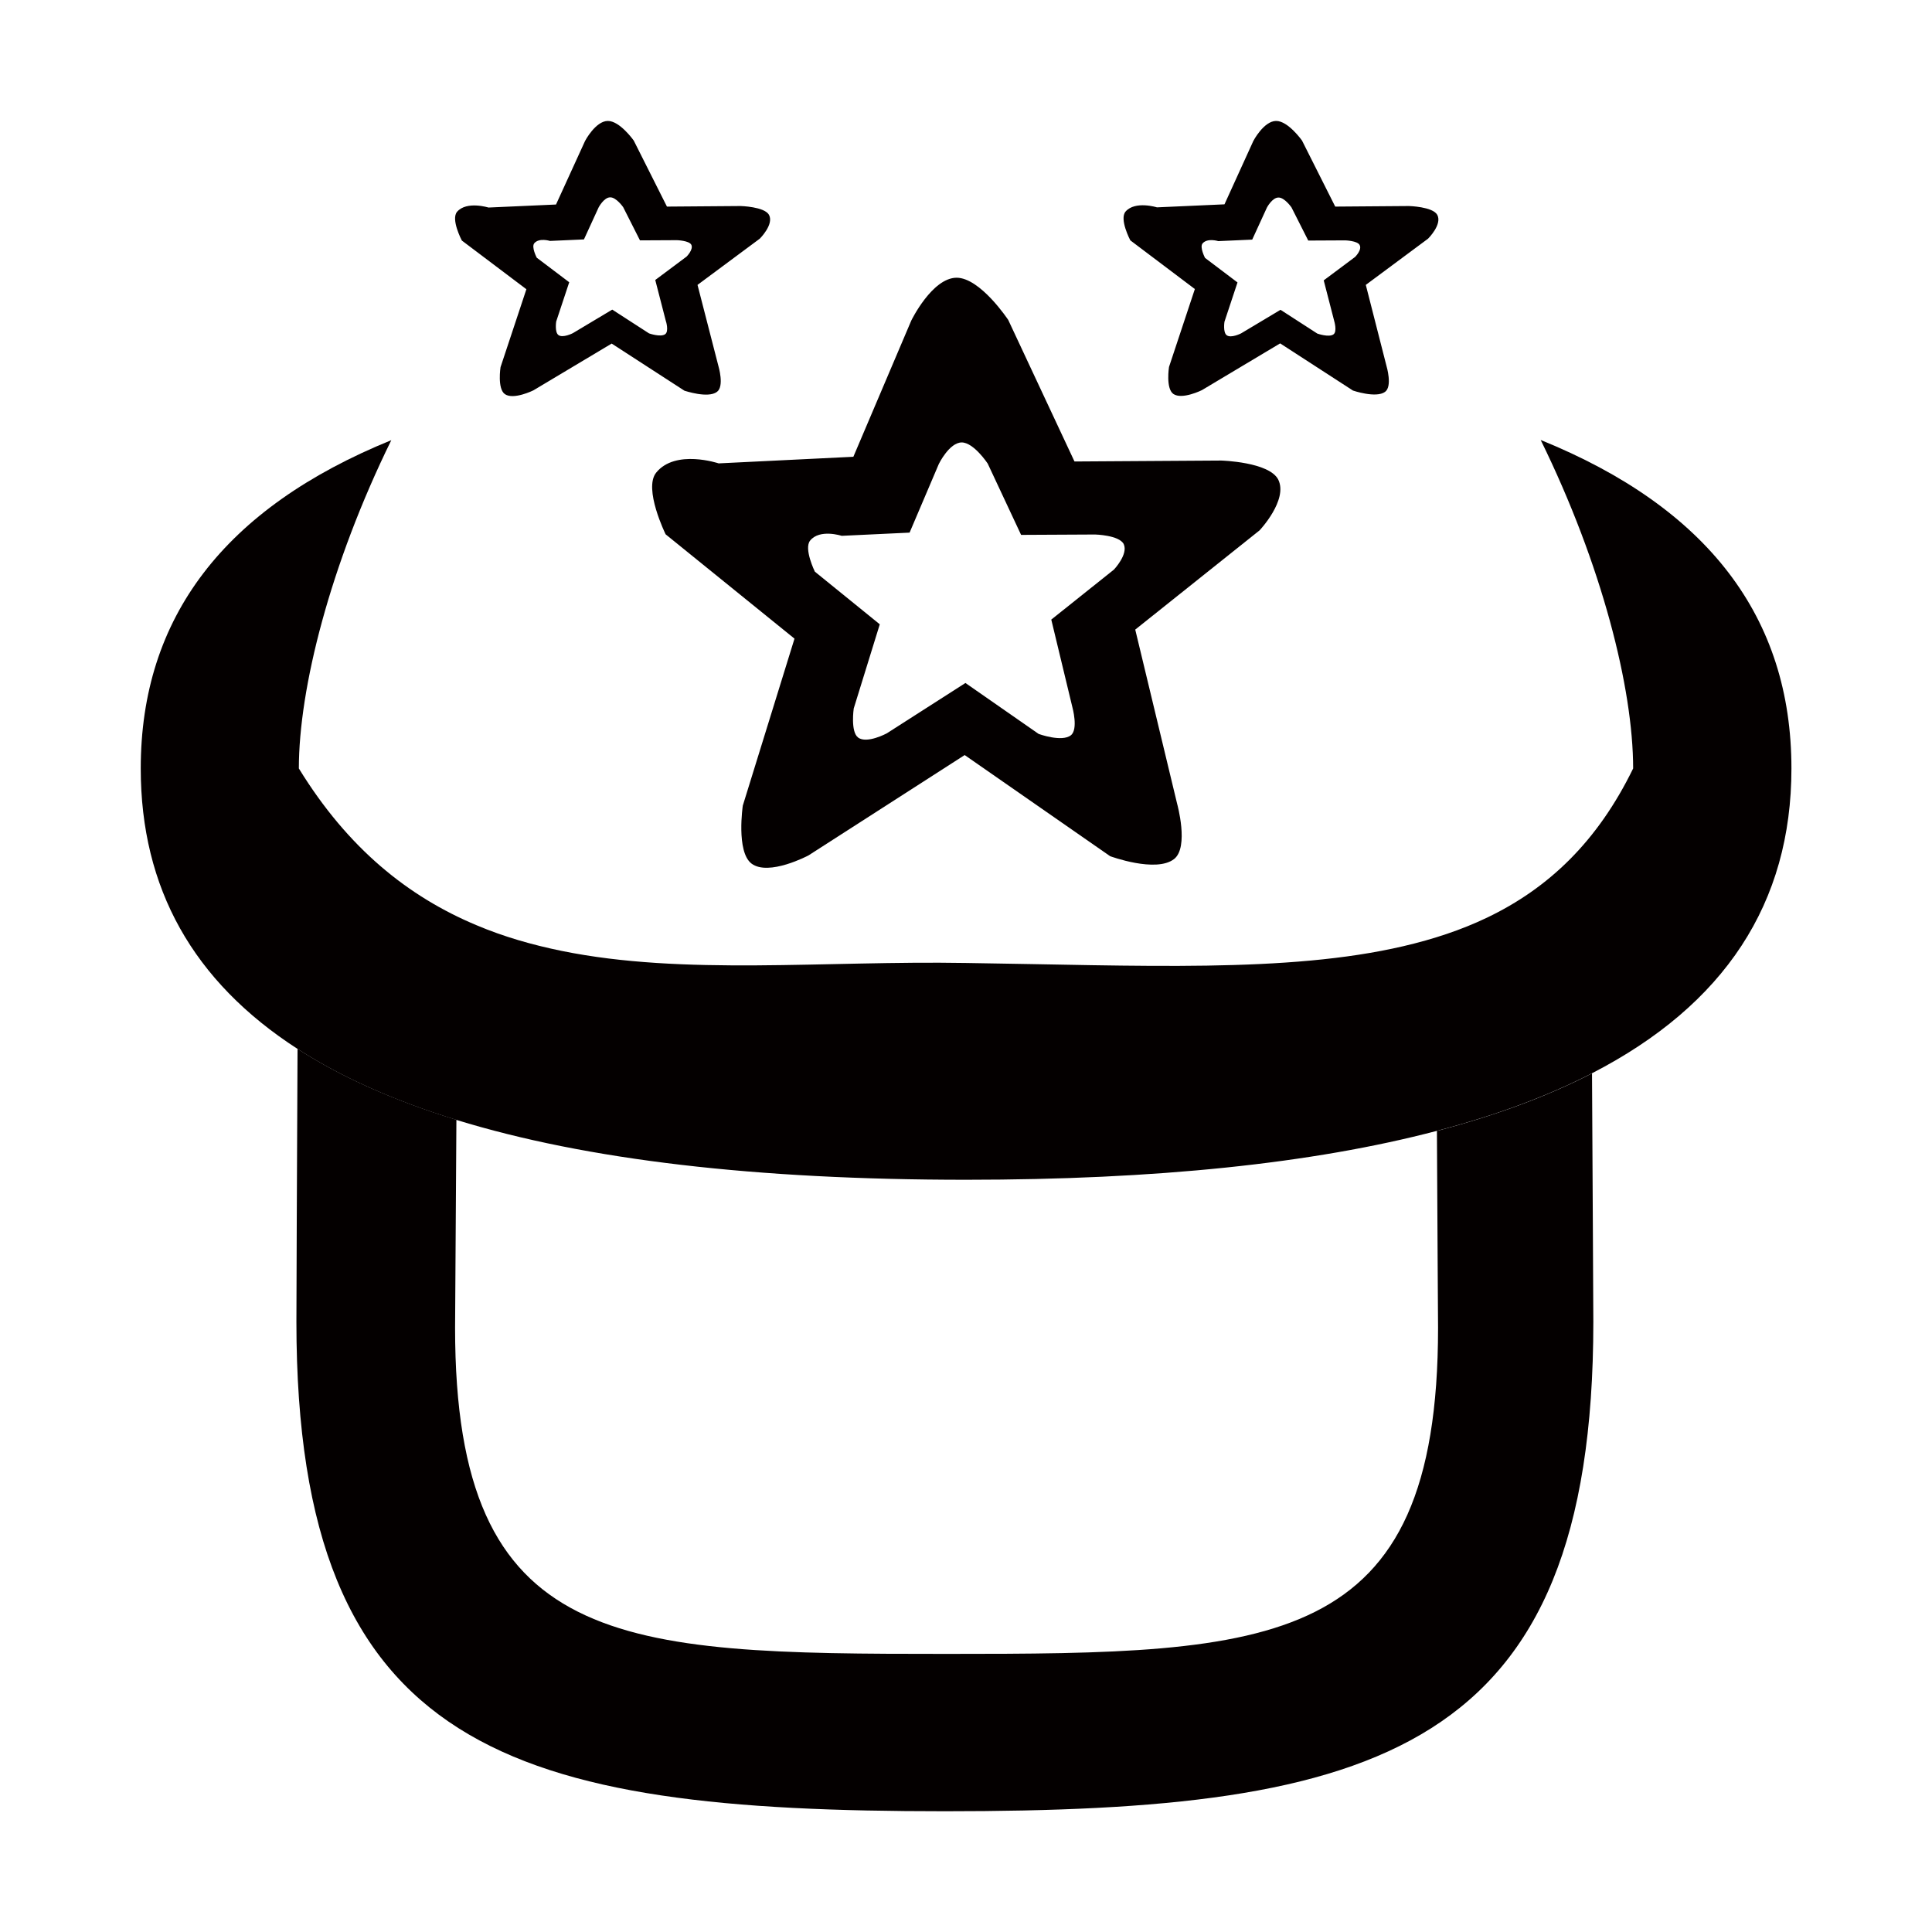
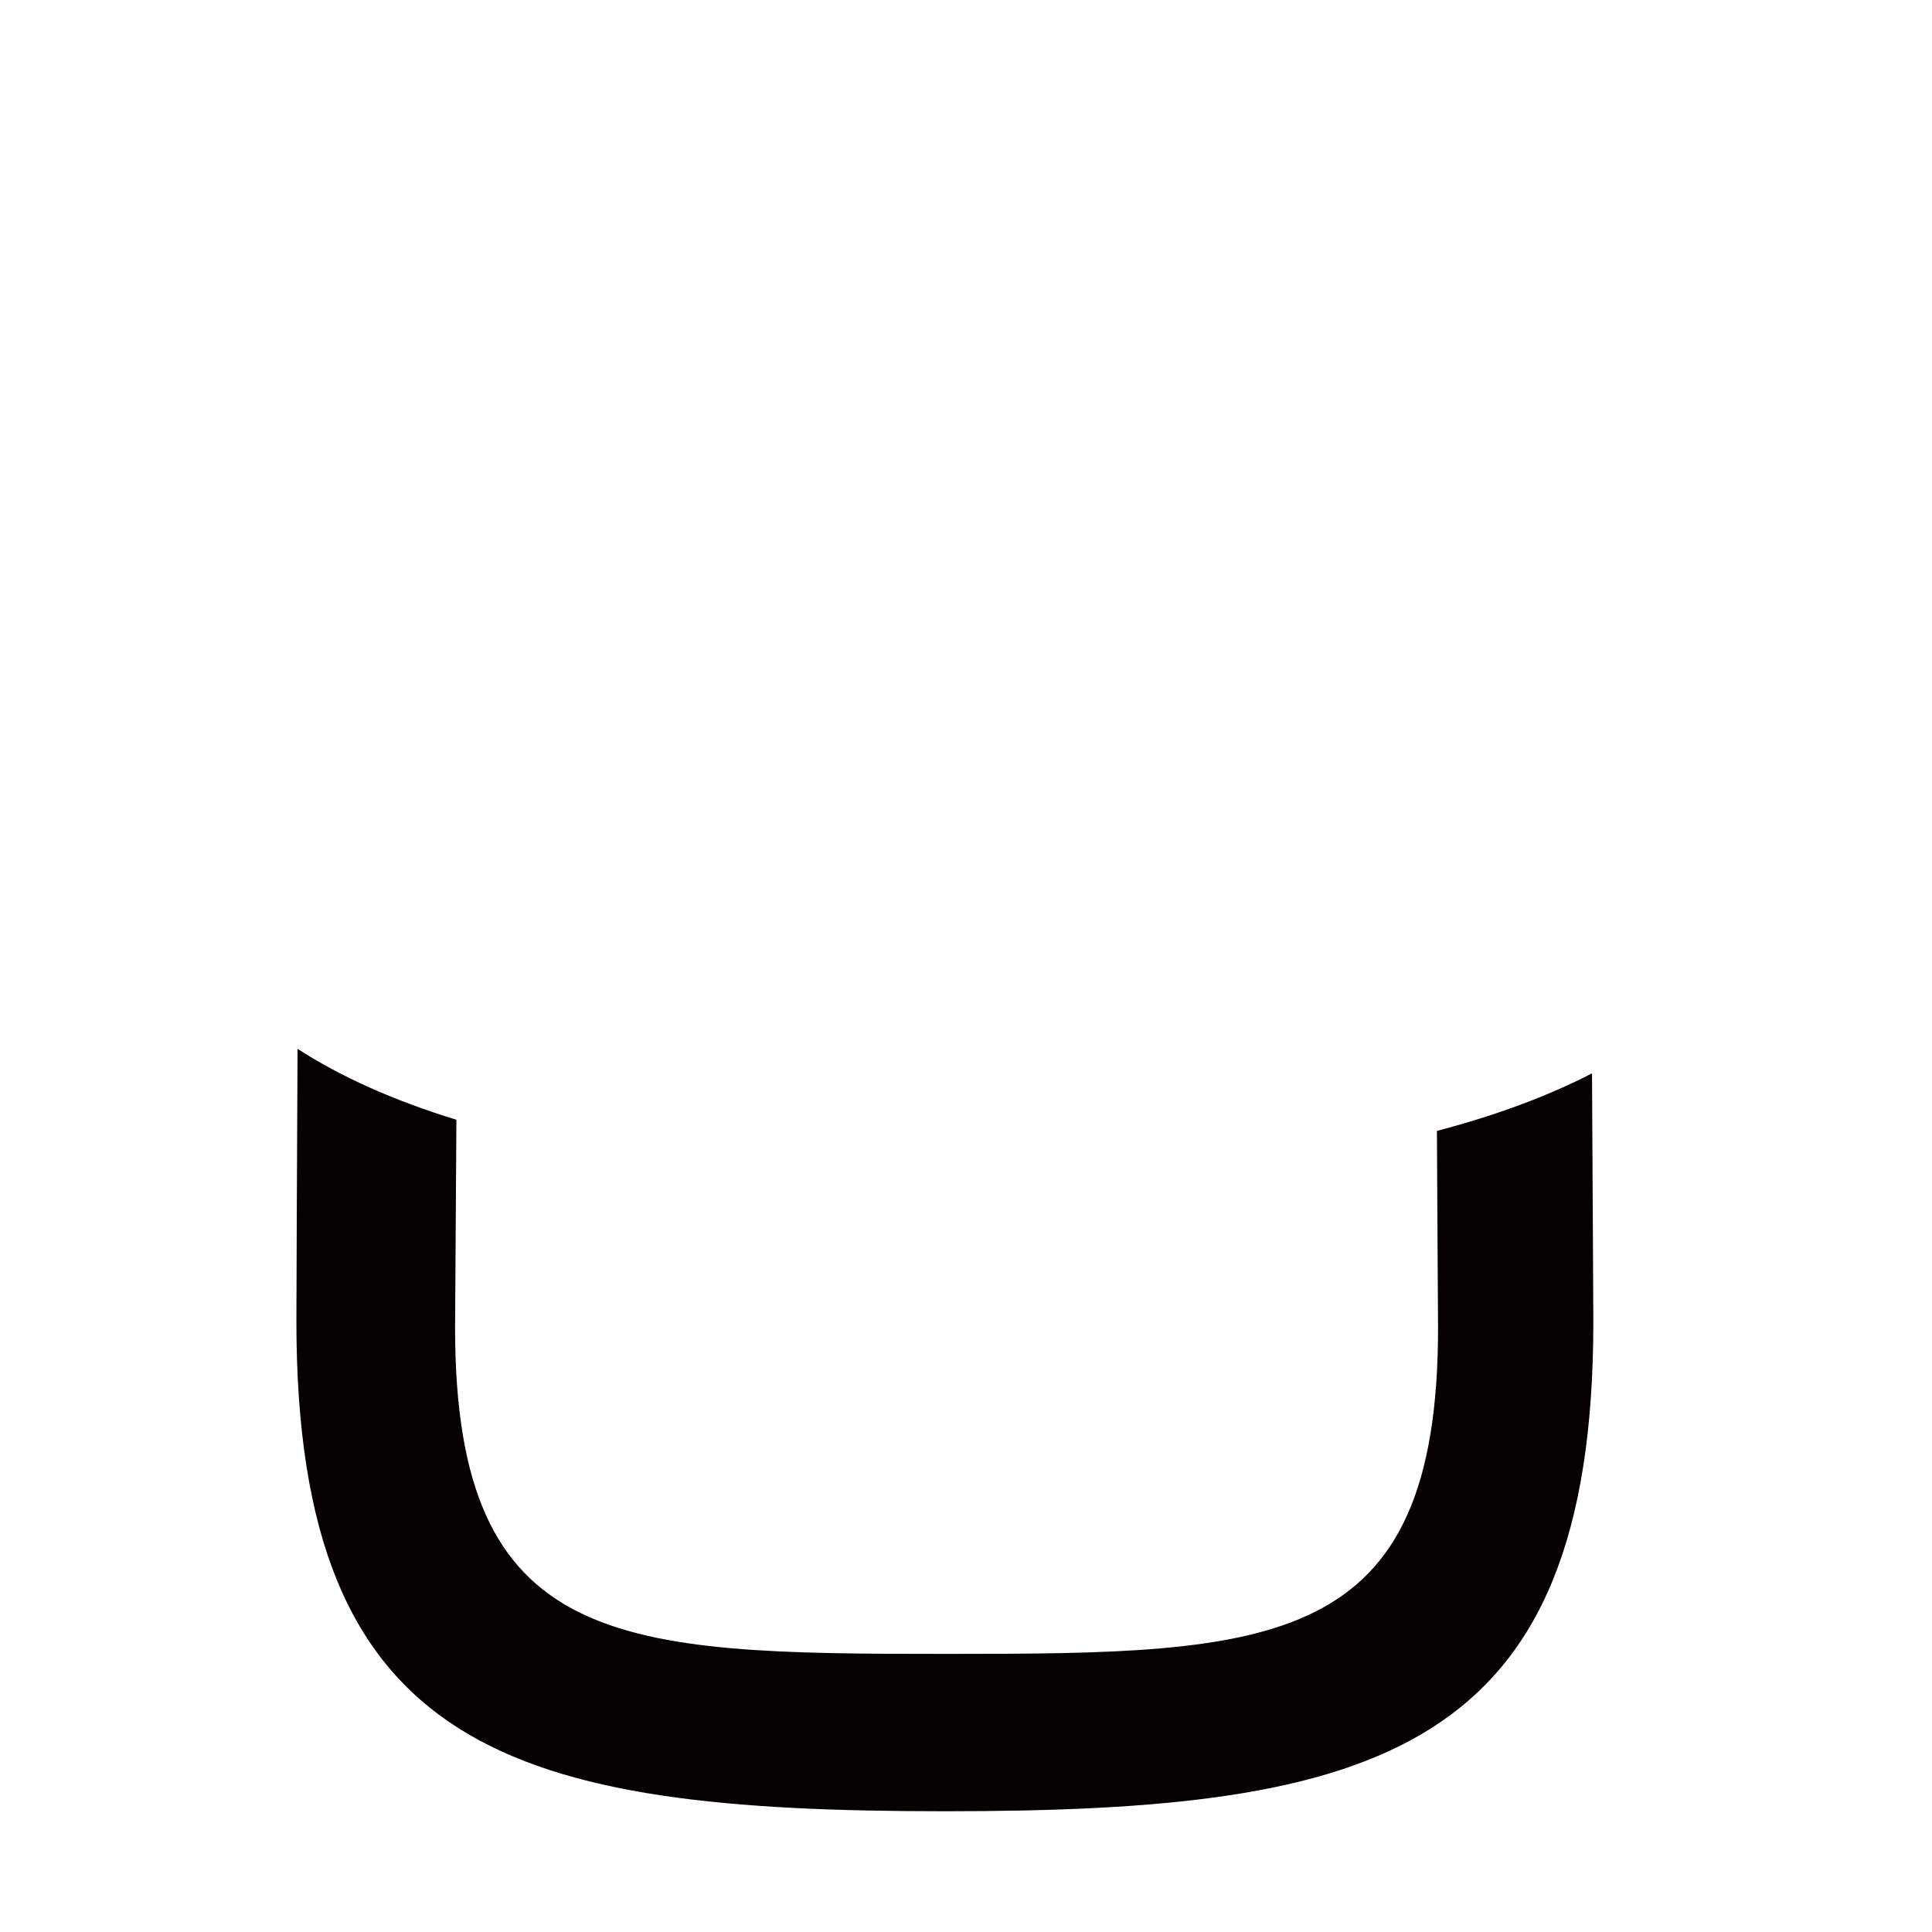
<svg xmlns="http://www.w3.org/2000/svg" t="1736320492896" class="icon" viewBox="0 0 1024 1024" version="1.1" p-id="17362" width="200" height="200">
-   <path d="M761.8 113.9c-2.4-4.4-15.1-4.7-15.1-4.7l-39 0.3-17.6-35s-7.4-10.5-13.8-10.4c-6.5 0.1-12 10.6-12 10.6L649 108.3l-35.8 1.6s-11.5-3.6-16.6 2.2c-3.5 4 2.5 15.3 2.5 15.3l34.2 25.8-13.7 41.3s-1.8 11.4 2.3 14.3c4.6 3.2 15.1-2 15.1-2l41.5-24.8 38.6 25s12.2 4.2 17 0.7c4-2.9 0.8-13.6 0.8-13.6l-11-43.1 33-24.5s7.6-7.5 4.9-12.6z m-43.6 22.3l-16.6 12.4 5.6 21.7s1.6 5.4-0.4 6.9c-2.4 1.8-8.6-0.4-8.6-0.4l-19.5-12.6-20.9 12.5s-5.3 2.7-7.6 1c-2.1-1.5-1.2-7.2-1.2-7.2l6.9-20.8-17.2-13s-3-5.7-1.3-7.7c2.6-3 8.3-1.2 8.3-1.2l18-0.8 7.8-17s2.8-5.3 6.1-5.3c3.2-0.1 6.9 5.2 6.9 5.2l8.9 17.6 19.6-0.1s6.4 0.2 7.6 2.4c1.5 2.6-2.4 6.4-2.4 6.4zM380 207.7c4-2.9 0.8-13.6 0.8-13.6L369.7 151l33-24.5s7.6-7.5 4.9-12.6c-2.4-4.4-15.1-4.7-15.1-4.7l-39 0.3-17.6-35s-7.4-10.5-13.8-10.4c-6.5 0.1-12 10.6-12 10.6l-15.4 33.7-35.8 1.6s-11.5-3.6-16.6 2.2c-3.5 4 2.5 15.3 2.5 15.3l34.2 25.8-13.7 41.3s-1.8 11.4 2.3 14.3c4.6 3.2 15.1-2 15.1-2l41.5-24.8 38.6 25c0.2 0 12.4 4.2 17.2 0.6z m-27.4-30.6c-2.4 1.8-8.6-0.4-8.6-0.4l-19.5-12.6-20.9 12.5s-5.3 2.7-7.6 1c-2.1-1.5-1.2-7.2-1.2-7.2l6.9-20.8-17.2-13s-3-5.7-1.3-7.7c2.6-3 8.3-1.2 8.3-1.2l18-0.8 7.8-17s2.8-5.3 6.1-5.3c3.2-0.1 6.9 5.2 6.9 5.2l8.9 17.6 19.6-0.1s6.4 0.2 7.6 2.4c1.3 2.5-2.5 6.3-2.5 6.3l-16.6 12.4 5.6 21.7c0.1 0.1 1.7 5.5-0.3 7z m294.7 67l-77.8 0.5-35.1-75s-14.8-22.4-27.4-22.4c-13 0.1-24 22.7-24 22.7l-30.7 72.2-71.4 3.5s-22.9-7.7-33.1 4.9c-6.9 8.5 5 32.7 5 32.7l68.3 55.3-27.4 88.5s-3.6 24.4 4.6 30.7c9.1 6.9 30.2-4.3 30.2-4.3l82.8-53.2 77.1 53.6s24.3 9 33.9 1.5c8-6.3 1.6-29.3 1.6-29.3l-22.2-92.3 65.9-52.6s15.2-16.1 9.9-26.9c-4.8-9.4-30.2-10.1-30.2-10.1z m-56.9 57.8l-33.2 26.5 11.2 46.5s3.2 11.6-0.8 14.8c-4.8 3.8-17.1-0.7-17.1-0.7l-38.8-27-41.7 26.7s-10.6 5.7-15.2 2.2c-4.1-3.1-2.3-15.4-2.3-15.4l13.8-44.6-34.4-27.9s-6-12.2-2.5-16.5c5.1-6.3 16.7-2.5 16.7-2.5l36-1.7 15.5-36.4s5.5-11.3 12.1-11.4c6.4 0 13.8 11.2 13.8 11.2l17.7 37.8 39.2-0.2s12.8 0.3 15.2 5.1c2.5 5.4-5.2 13.5-5.2 13.5z" fill="#040000" p-id="17363" />
  <path d="M762.2 703.8c0 170.8-86.8 172.8-260.5 172.8s-260.5-2-260.5-172.8c0-6.3 0.4-60.2 0.7-110.3-32.9-10.1-61-22.6-84.2-37.6-0.3 58.7-0.6 137.3-0.6 144.7 0 228.5 114.6 259.4 343.7 259.4s343.7-30.9 343.7-259.4c0-7.8-0.4-74.6-0.7-131.7-23.5 12.1-50.9 22.3-82.2 30.5 0.2 48.4 0.6 97.9 0.6 104.4z" fill="#040000" p-id="17364" />
-   <path d="M816.6 233.2c32.4 66 49 131.6 49 174.1-18.9 38.8-44.9 63.5-77.5 79.1-13.6 6.5-28.4 11.4-44.3 15.1-61.3 14.3-139.3 10.2-231.8 8.9-75.3-1.3-149.5 6.8-214.3-6.4-15.6-3.2-30.7-7.5-45.1-13.6-36.1-15.1-68.1-40.6-94.2-83.1 0-42.4 16.6-108 49-174-88.5 36-132.8 94-132.8 174 0 63.4 27.7 112.9 83.2 148.7 23.2 15 51.3 27.5 84.2 37.6 68.8 21.2 158.8 31.7 270.1 31.7 100.4 0 183.6-8.6 249.4-25.9 31.3-8.2 58.7-18.4 82.2-30.5 70.5-36.3 105.8-90.2 105.8-161.6 0-80.2-44.4-138.2-132.9-174.1z" fill="#040000" p-id="17365" />
</svg>